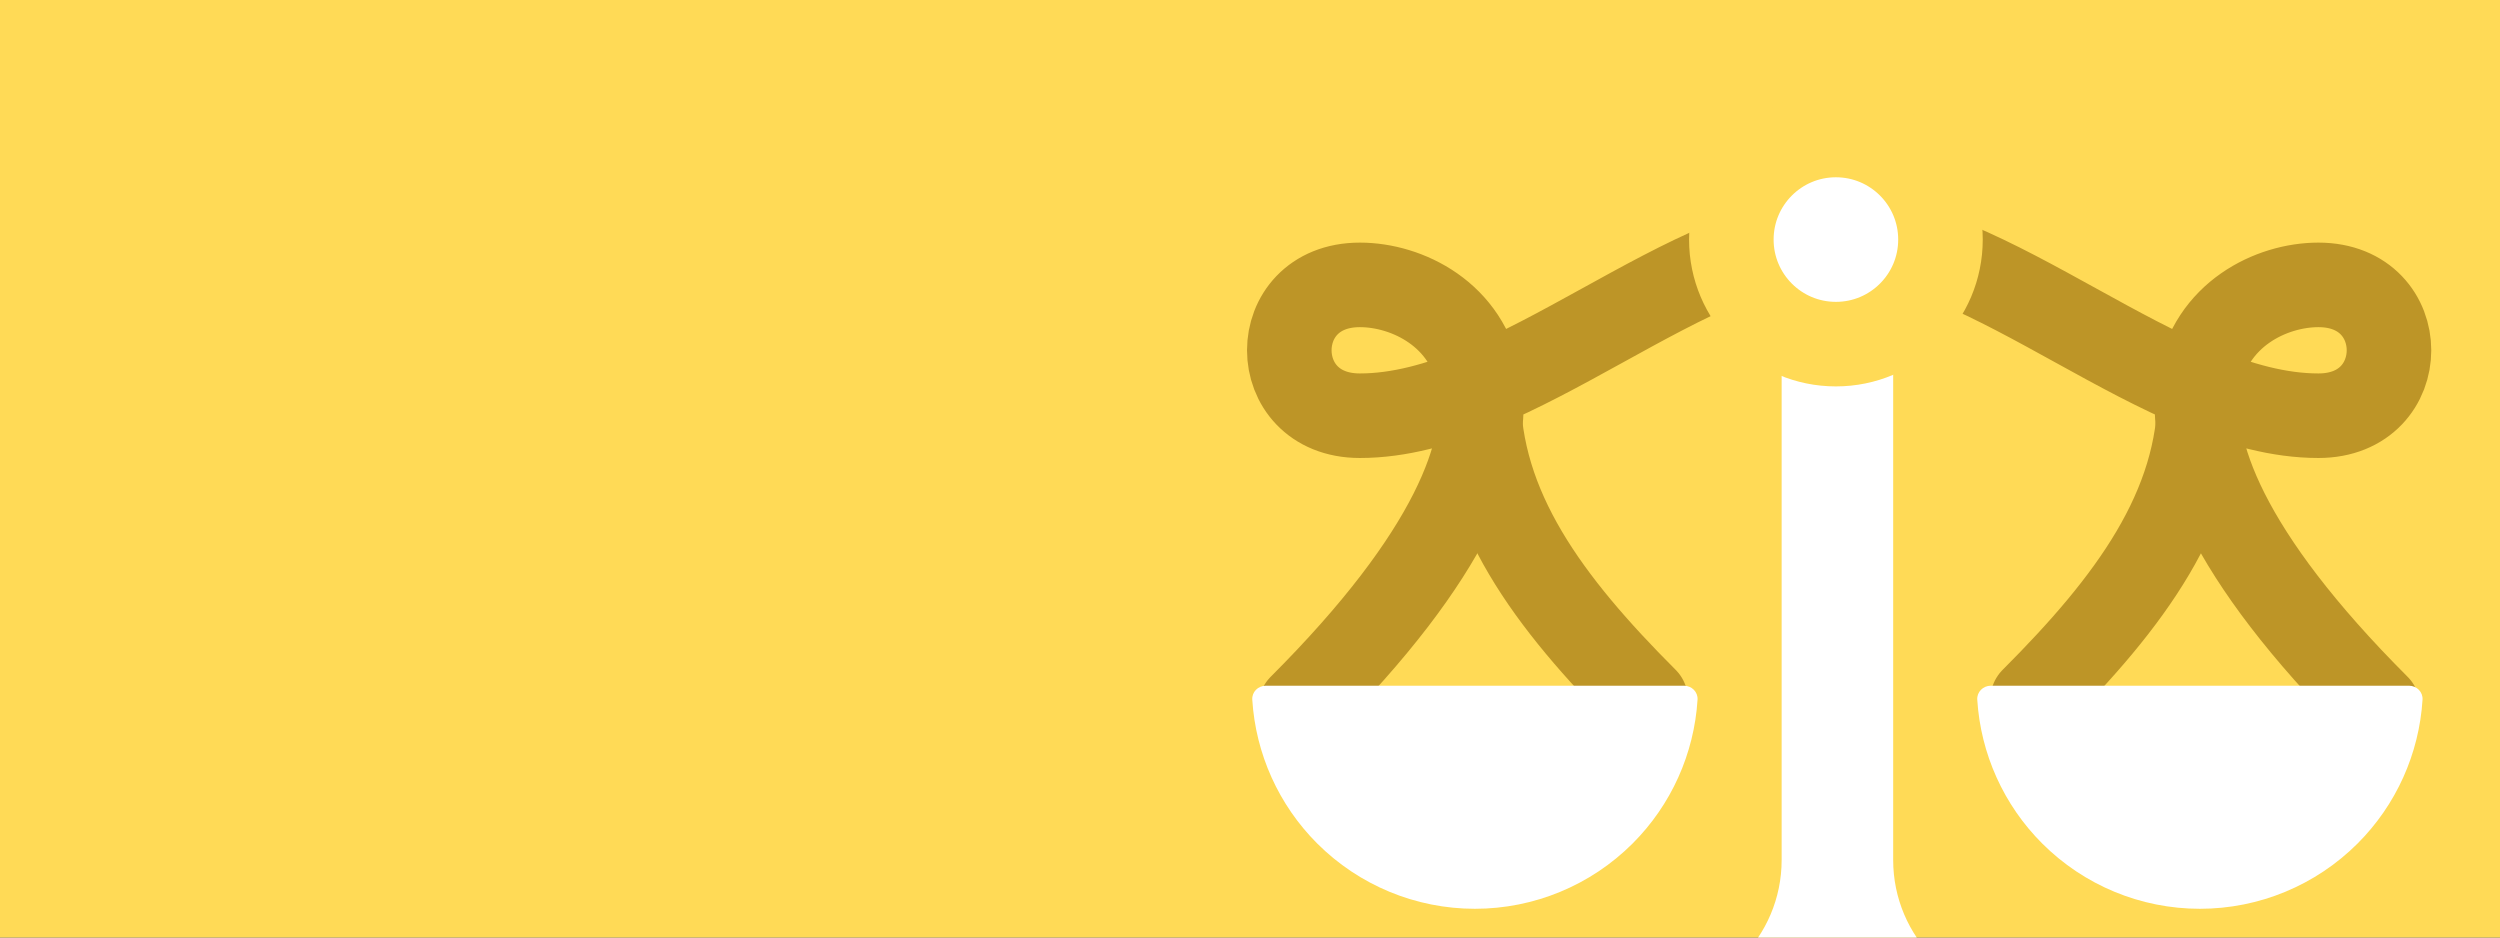
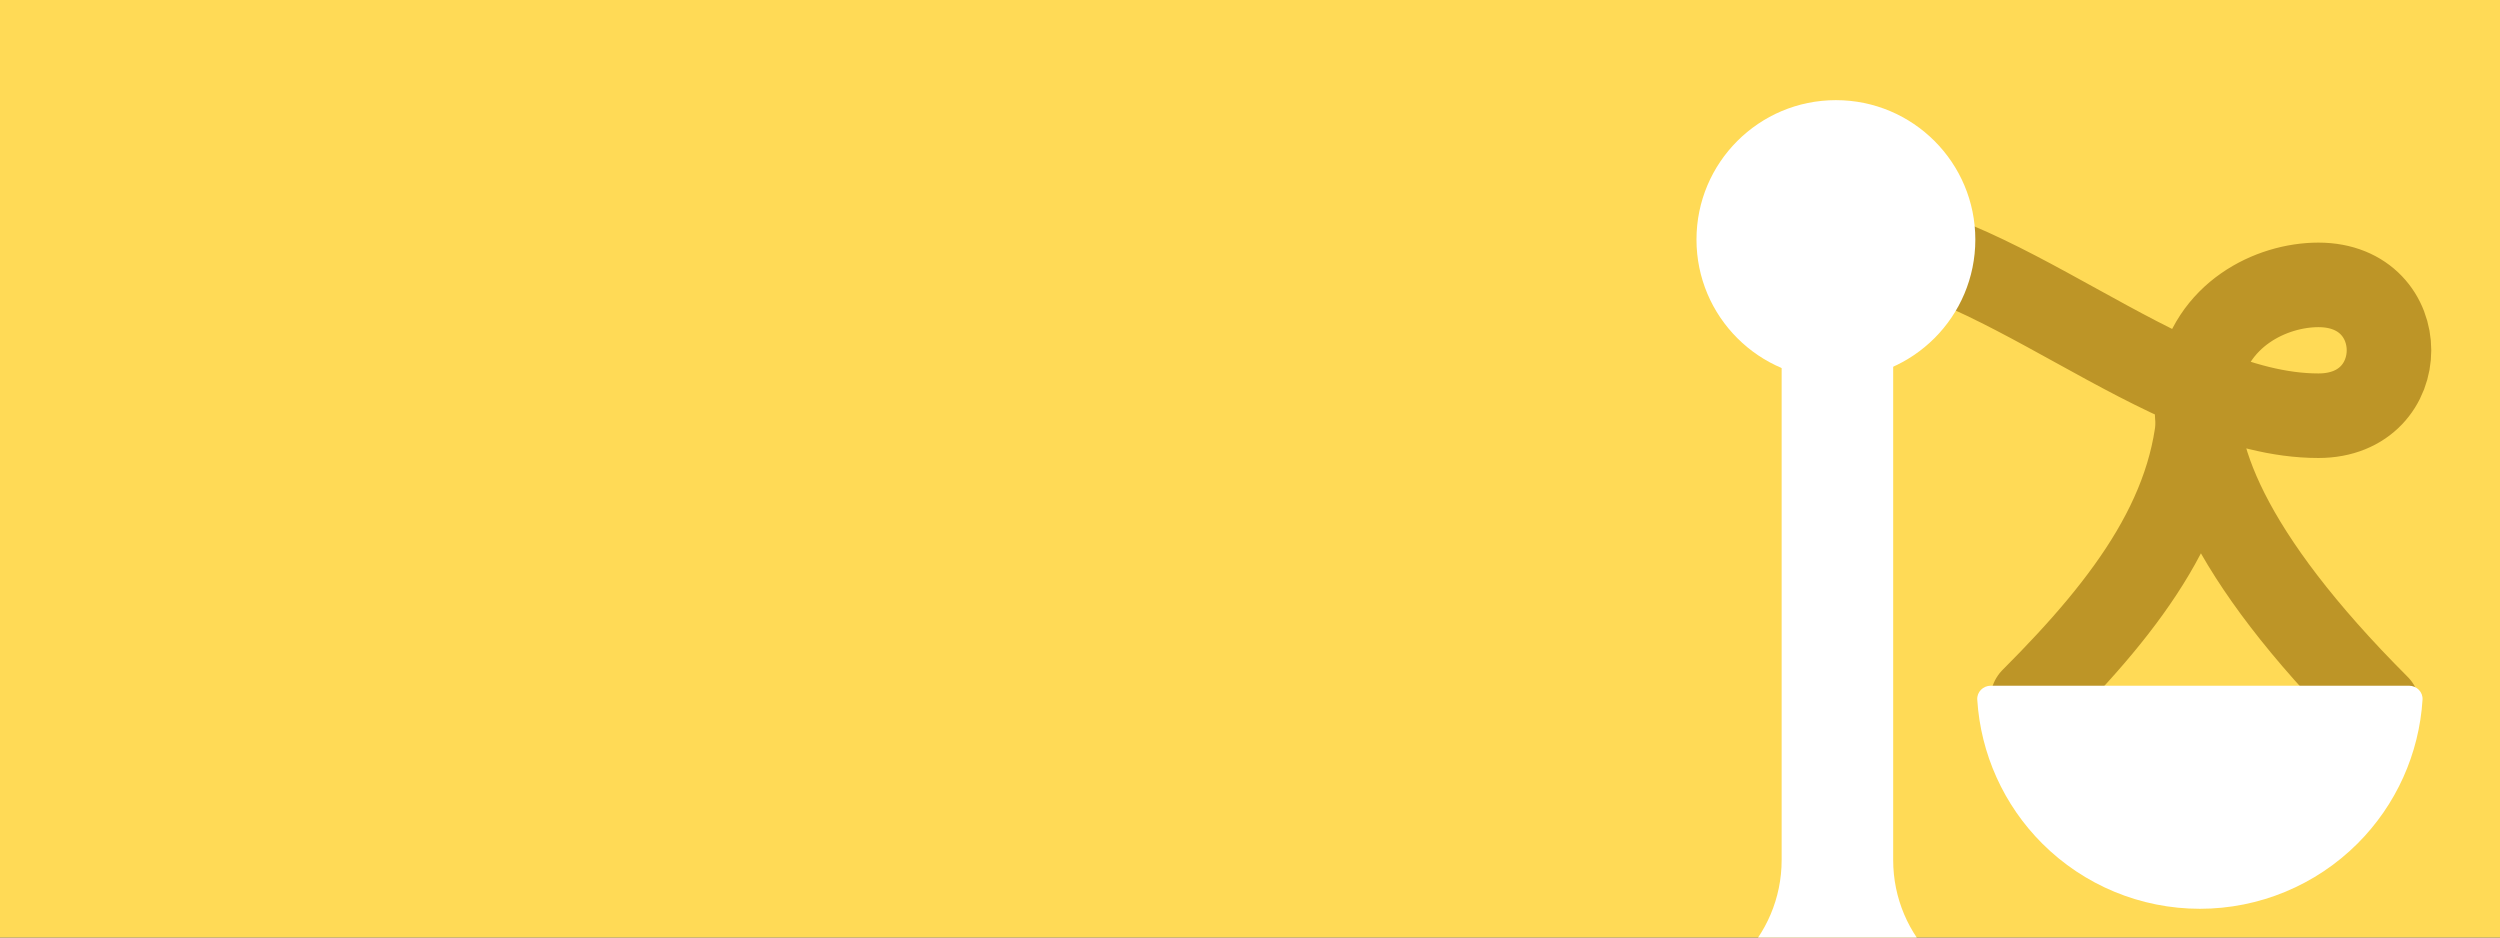
<svg xmlns="http://www.w3.org/2000/svg" width="320" height="120" viewBox="0 0 320 120" fill="none">
  <rect x="0" y="0" width="320" height="120" fill="#333333" stroke="none" />
  <g clip-path="url(#clip0_7596_834)">
    <rect width="320" height="120" fill="#FFDA56" />
    <path d="M235.188 18.173C239.131 18.173 242.327 21.369 242.327 25.311V110.079C242.327 119.935 250.317 127.925 260.173 127.925H261.065C265.007 127.925 268.203 131.121 268.203 135.064V140.417C268.203 144.36 265.007 147.556 261.065 147.556H209.312C205.369 147.556 202.173 144.36 202.173 140.417V135.064C202.173 131.121 205.369 127.925 209.312 127.925H210.204C220.06 127.925 228.05 119.935 228.05 110.079V25.311C228.05 21.369 231.246 18.173 235.188 18.173Z" fill="white" />
-     <path d="M235.633 30.219C216.002 30.219 194.141 53.212 174.064 53.212C162.018 53.212 162.018 36.465 174.064 36.465C186.11 36.465 205.384 51.545 166.48 90.449" stroke="#BD9527" stroke-width="10.822" stroke-linecap="round" />
-     <path d="M189.234 50.296C189.234 65.019 198.157 77.064 210.649 89.557" stroke="#BD9527" stroke-width="10.822" stroke-linecap="round" />
    <path d="M235.188 30.219C254.818 30.219 276.679 53.212 296.756 53.212C308.802 53.212 308.802 36.465 296.756 36.465C284.71 36.465 265.436 51.545 304.341 90.449" stroke="#BD9527" stroke-width="10.822" stroke-linecap="round" />
    <path d="M281.586 50.296C281.586 65.019 272.663 77.064 260.171 89.557" stroke="#BD9527" stroke-width="10.822" stroke-linecap="round" />
-     <path d="M215.557 87.772C216.543 87.772 217.348 88.572 217.286 89.556C216.853 96.478 213.912 103.029 208.979 107.962C203.624 113.317 196.361 116.325 188.788 116.325C181.215 116.325 173.953 113.317 168.598 107.962C163.665 103.029 160.724 96.478 160.291 89.556C160.229 88.572 161.034 87.772 162.019 87.772L188.788 87.772H215.557Z" fill="white" />
    <path d="M308.356 87.772C309.342 87.772 310.146 88.572 310.085 89.556C309.652 96.478 306.71 103.029 301.777 107.962C296.423 113.317 289.16 116.325 281.587 116.325C274.014 116.325 266.752 113.317 261.397 107.962C256.464 103.029 253.522 96.478 253.089 89.556C253.028 88.572 253.833 87.772 254.818 87.772L281.587 87.772H308.356Z" fill="white" />
    <circle cx="234.996" cy="30.665" r="17.846" fill="white" />
-     <circle cx="234.996" cy="30.665" r="13.384" fill="white" stroke="#FFDA56" stroke-width="10.822" />
  </g>
  <defs>
    <clipPath id="clip0_7596_834">
      <rect width="320" height="120" fill="white" />
    </clipPath>
  </defs>
</svg>